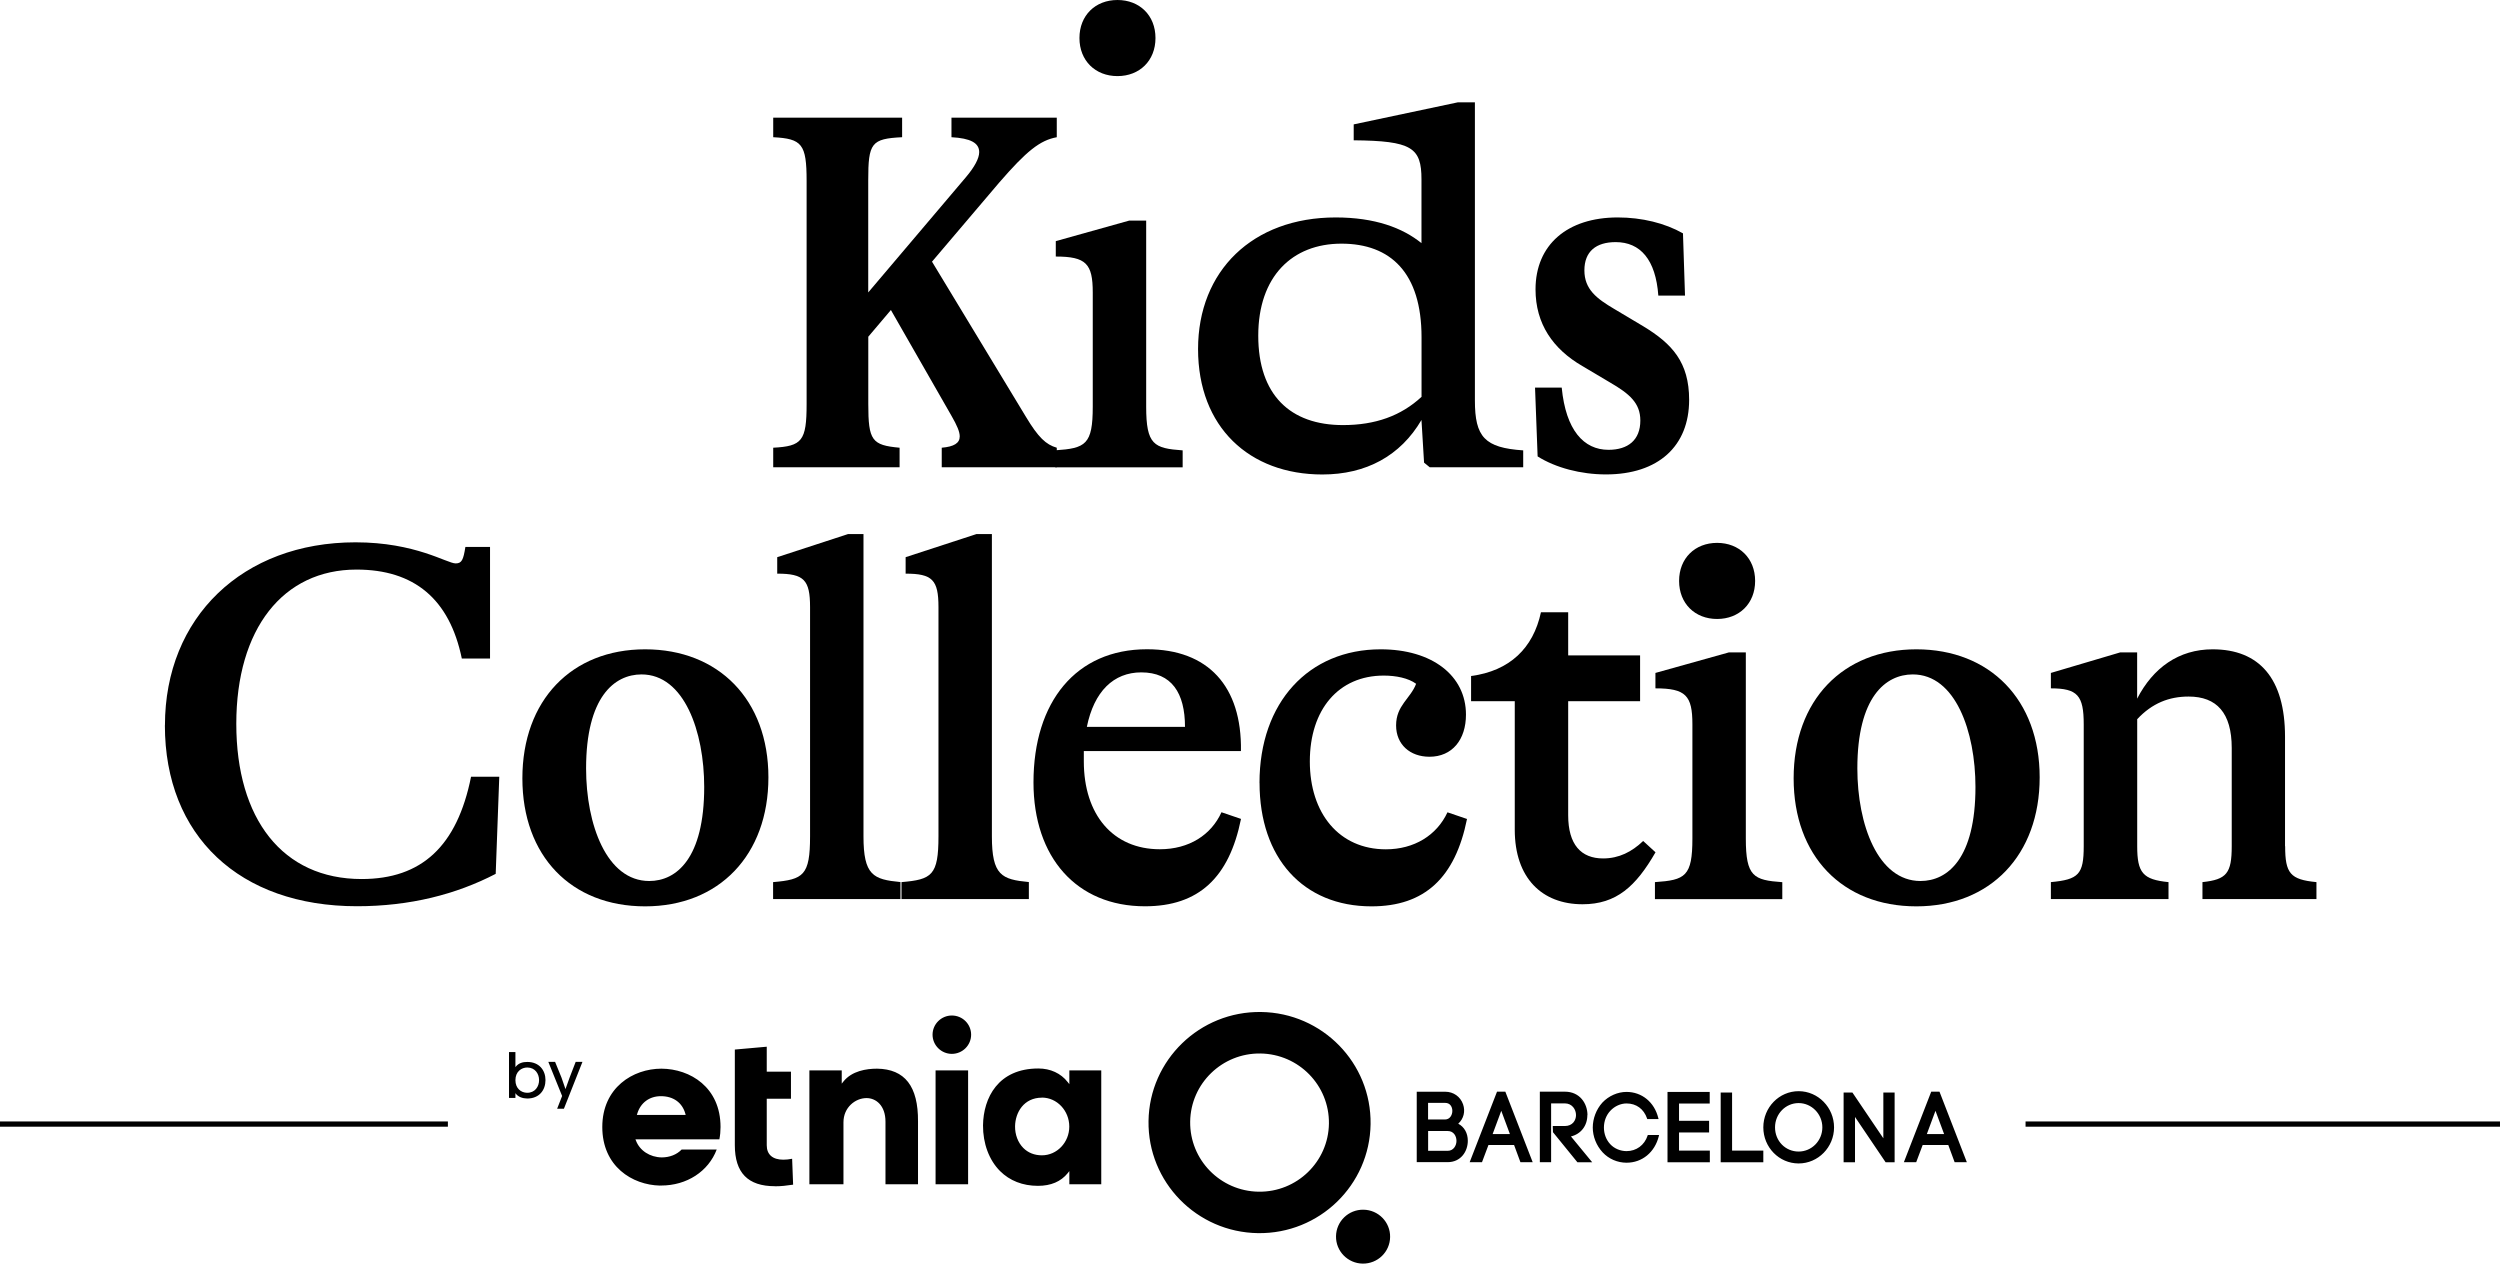
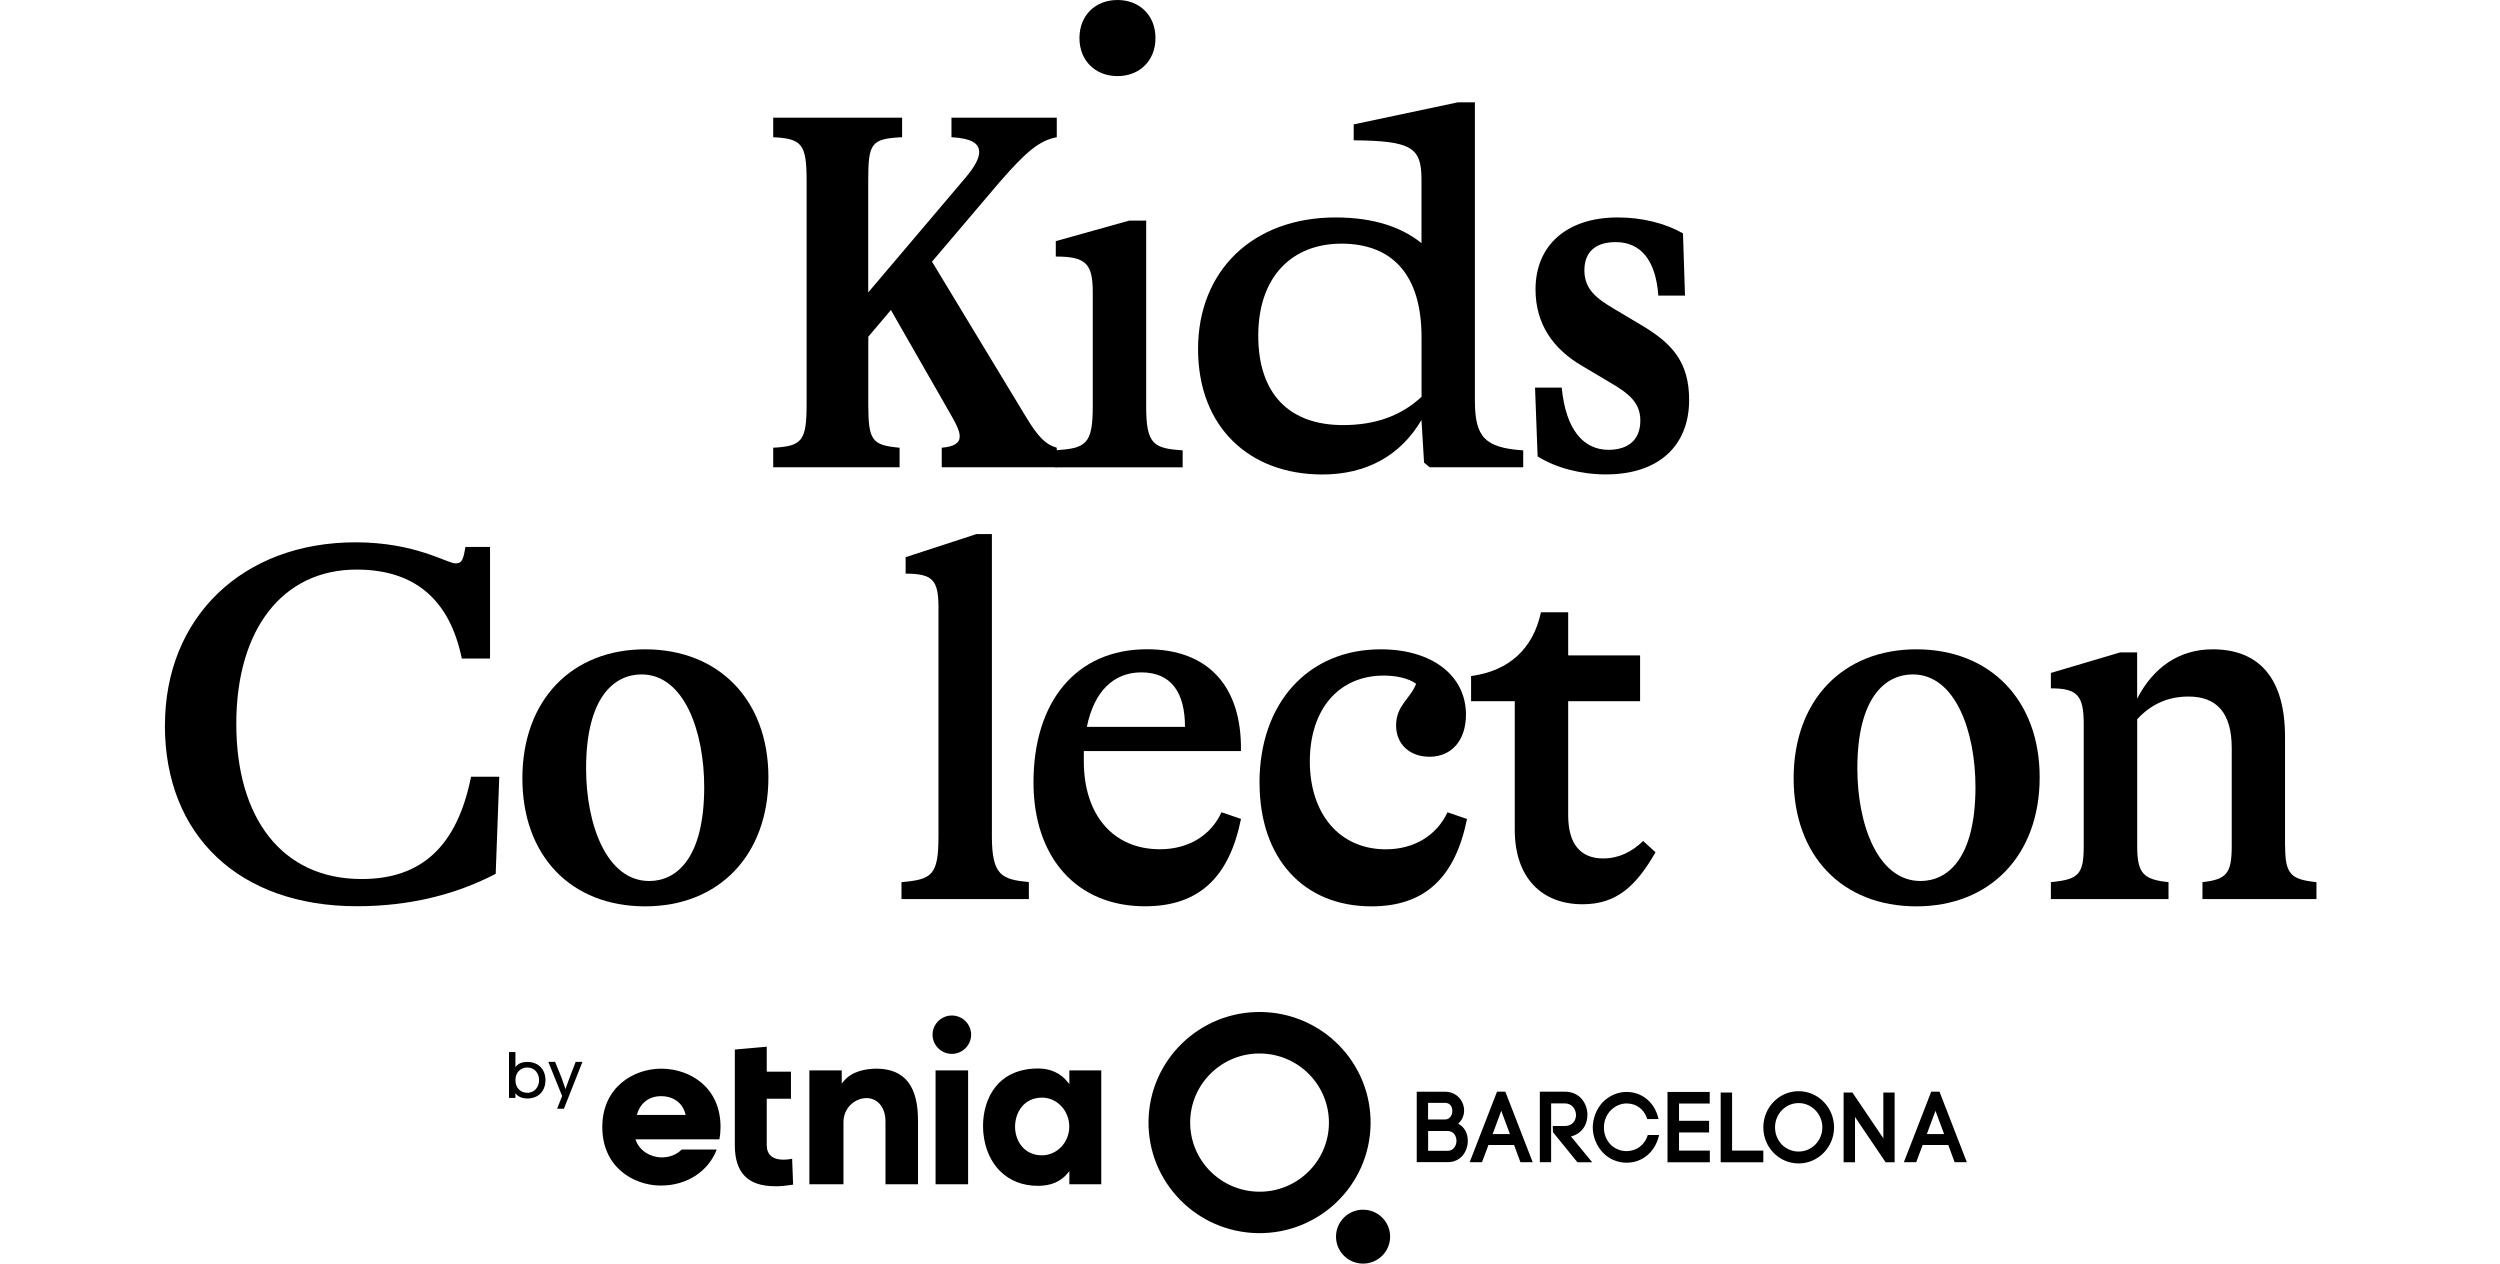
<svg xmlns="http://www.w3.org/2000/svg" width="643" height="325" viewBox="0 0 643 325" fill="none">
-   <path d="M115.196 288.439H0V289.787H115.196V288.439ZM643 289.787H520.974V288.439H643V289.787Z" fill="black" />
  <path d="M145.449 280.143L144.419 277.161L142.771 273.117H141.028L144.578 281.888L143.294 285.171H145.037L149.807 273.117H148.064L146.495 277.177L145.433 280.143H145.449ZM132.565 277.812C132.565 275.623 134.118 274.544 135.655 274.56C137.636 274.592 138.635 276.178 138.651 277.78C138.666 279.445 137.605 281.111 135.529 281.063C134.023 281.031 132.565 279.953 132.565 277.812ZM132.565 270.595H130.917V282.38H132.565V281.158C133.215 282.142 134.467 282.522 135.592 282.538C138.777 282.538 140.299 280.302 140.299 277.796C140.299 275.29 138.698 273.132 135.624 273.132C134.498 273.132 133.357 273.386 132.565 274.465V270.595ZM244.814 261.189C247.555 261.189 249.774 263.394 249.774 266.122C249.774 268.85 247.539 271.055 244.814 271.055C242.088 271.055 239.853 268.834 239.853 266.122C239.853 263.409 242.088 261.189 244.814 261.189ZM267.999 282.316C263.324 282.316 261.137 286.123 261.073 289.66C261.041 291.817 261.818 293.863 263.181 295.243C264.417 296.496 266.081 297.147 267.983 297.147C271.85 297.147 275.019 293.831 275.019 289.755C275.019 285.679 271.865 282.3 267.983 282.3M266.953 304.998C263.054 304.998 259.694 303.681 257.206 301.191C254.385 298.368 252.801 294.085 252.832 289.438C252.927 282.364 256.715 274.814 267.064 274.814C270.17 274.814 272.848 276.051 274.607 278.303L275.035 278.843V275.305H283.244V304.601H275.035V301.207L274.623 301.73C272.864 303.903 270.296 304.998 266.968 304.998M240.63 275.305H248.997V304.601H240.63V275.305ZM227.746 304.601V288.502C227.746 284.315 225.289 282.427 222.865 282.427C220.012 282.427 216.938 284.806 216.938 288.661V304.601H208.174V275.305H216.494V278.716L216.922 278.176C219.109 275.432 222.833 274.861 225.575 274.861C232.738 274.956 236.177 279.398 236.113 288.439V304.601H227.746ZM199.299 305.093C192.374 305.093 188.998 301.651 188.998 294.545V269.944L197.207 269.215V275.639H203.435V282.602H197.207V294.561C197.207 296.956 198.729 298.273 201.47 298.273C202.168 298.273 202.96 298.193 203.737 298.035L203.99 304.697C202.263 304.966 200.789 305.109 199.474 305.109H199.299V305.093ZM169.981 281.935C167.034 281.935 164.752 283.617 163.896 286.456L163.801 286.757H176.352L176.273 286.456C175.48 283.585 173.182 281.935 169.965 281.935M169.759 304.934C162.612 304.776 154.91 300.002 154.91 289.866C154.91 279.731 162.802 274.861 170.124 274.861C177.509 274.909 185.322 279.636 185.322 289.866C185.322 290.945 185.227 291.992 185.021 293.038H163.436L163.563 293.356C164.545 295.941 167.145 297.638 170.187 297.686C172.247 297.686 174.07 296.956 175.322 295.656H184.339C182.2 301.302 176.637 304.919 170.06 304.919H169.759V304.934ZM495.586 291.674L497.804 285.695L500.023 291.674H495.57H495.586ZM498.85 280.778H496.711L489.675 298.923H492.844L494.508 294.498H501.101L502.733 298.923H505.871L498.835 280.778H498.85ZM484.382 281H487.297V298.939H484.984L477.107 287.281V298.939H474.176V281H476.442L484.397 292.769V281H484.382ZM462.607 296.179C459.2 296.179 456.537 293.451 456.537 289.961C456.537 286.472 459.263 283.712 462.607 283.712C465.951 283.712 468.708 286.519 468.708 289.961C468.708 293.403 465.967 296.179 462.607 296.179ZM462.607 280.651C457.599 280.651 453.526 284.822 453.526 289.961C453.526 295.1 457.599 299.24 462.607 299.24C467.615 299.24 471.719 295.069 471.719 289.961C471.719 284.854 467.631 280.651 462.607 280.651ZM445.492 295.941H453.526V298.939H442.56V281H445.492V295.941ZM431.847 295.941H439.771V298.939H428.883V280.841H439.739V283.823H431.847V288.264H439.58V291.278H431.847V295.941ZM423.812 291.928H426.712L426.649 292.214C425.619 296.369 422.37 299.05 418.345 299.05C416.015 299.05 413.78 298.082 412.212 296.401C410.579 294.64 409.66 292.309 409.66 290.009C409.66 287.709 410.548 285.33 412.132 283.585C413.765 281.856 416.078 280.841 418.329 280.841C422.291 280.841 425.508 283.474 426.506 287.535L426.585 287.82H423.669L423.622 287.661C422.782 285.219 420.849 283.807 418.345 283.807C416.839 283.807 415.286 284.505 414.193 285.679C413.115 286.821 412.529 288.359 412.529 290.009C412.529 291.658 413.115 293.181 414.177 294.307C415.207 295.418 416.776 296.068 418.345 296.068C420.864 296.068 422.956 294.545 423.764 292.071L423.812 291.912V291.928ZM408.266 286.805C408.266 289.549 406.617 291.674 404.05 292.293L409.518 298.939H405.714L399.423 291.199L399.375 289.85V289.612H402.481C404.462 289.612 405.35 288.153 405.35 286.805C405.35 285.346 404.351 283.791 402.481 283.791H398.947V298.923H396.047V280.778H402.497C406.316 280.778 408.297 283.807 408.297 286.805M383.908 291.674L386.126 285.695L388.345 291.674H383.908ZM385.033 280.778L377.997 298.923H381.166L382.83 294.498H389.423L391.055 298.923H394.209L387.172 280.778H385.033ZM367.315 290.897H372.355C373.892 290.897 374.605 292.214 374.605 293.435C374.605 294.656 373.829 295.989 372.355 295.989H367.315V290.897ZM373.543 285.71C373.543 286.805 372.894 287.931 371.673 287.931H367.3V283.664H371.721C372.292 283.664 372.767 283.871 373.084 284.283C373.369 284.648 373.543 285.155 373.543 285.71ZM375.065 289.01C376.444 287.757 376.935 285.853 376.301 284.029C375.62 282.062 373.829 280.793 371.721 280.793H364.384V298.907H372.339C375.746 298.907 377.521 296.131 377.521 293.403C377.521 291.452 376.618 289.834 375.049 289.01M350.485 324.999C346.65 324.951 343.56 321.795 343.623 317.972C343.671 314.134 346.84 311.073 350.675 311.136C354.526 311.184 357.601 314.34 357.537 318.163C357.49 322.001 354.32 325.062 350.469 324.999M323.719 306.505C313.861 306.362 305.985 298.304 306.112 288.486C306.239 278.668 314.353 270.817 324.194 270.959C334.051 271.102 341.928 279.16 341.801 288.978C341.674 298.796 333.56 306.647 323.719 306.505ZM324.353 260.285C308.584 260.063 295.621 272.625 295.399 288.328C295.177 304.03 307.792 316.941 323.56 317.164C339.329 317.386 352.292 304.823 352.514 289.121C352.736 273.402 340.121 260.507 324.353 260.285Z" fill="black" />
  <path d="M271.818 35.291C267.46 36.085 264.021 38.86 257.016 46.934L239.711 67.3L263.878 107.223C267.048 112.505 269.029 114.36 271.802 115.153V120.181H242.215V115.153C245.384 114.884 246.842 113.964 246.842 112.251C246.842 111.061 246.176 109.475 244.734 106.969L229.14 79.735L223.324 86.603V103.924C223.324 113.313 224.243 114.503 231.375 115.153V120.181H198.871V115.153C206.272 114.757 207.461 113.44 207.461 103.924V46.537C207.461 37.02 206.272 35.688 198.871 35.291V30.264H232.025V35.291C224.101 35.688 223.308 36.751 223.308 46.394V75.215L248.411 45.601C250.661 42.953 251.85 40.716 251.85 39.13C251.85 36.751 249.6 35.561 244.718 35.291V30.264H271.802V35.291H271.818Z" fill="black" />
  <path d="M271.422 115.82C279.219 115.296 281.057 114.36 281.057 104.59V75.23C281.057 67.823 279.345 65.983 271.548 65.983V62.018L290.439 56.736H294.797V104.606C294.797 114.392 296.778 115.312 304.179 115.835V120.197H271.422V115.82ZM277.634 9.786C277.634 3.965 281.723 0 287.412 0C293.101 0 297.19 3.965 297.19 9.786C297.19 15.608 293.101 19.573 287.412 19.573C281.723 19.573 277.634 15.608 277.634 9.786Z" fill="black" />
  <path d="M391.768 115.82V120.181H367.727L366.269 118.992L365.604 108.016C360.184 117.263 351.341 122.037 340.105 122.037C321.342 122.037 308.141 109.872 308.141 89.775C308.141 69.679 322.15 55.927 343.544 55.927C353.576 55.927 360.723 58.576 365.604 62.541V46.141C365.604 37.94 363.1 36.227 348.172 36.085V31.992L374.986 26.314H379.344V103.004C379.344 112.394 381.848 115.169 391.768 115.835V115.82ZM365.62 102.068V86.73C365.62 70.202 357.696 62.668 345.018 62.668C332.34 62.668 323.624 71.122 323.624 86.333C323.624 101.544 331.817 109.332 345.414 109.332C353.734 109.332 360.342 106.953 365.62 102.068Z" fill="black" />
  <path d="M395.477 117.406L394.811 99.689H401.673C402.735 110.665 407.346 115.693 413.701 115.693C418.725 115.693 421.894 113.187 421.894 108.159C421.894 103.67 419.121 101.291 414.097 98.372L406.966 94.137C399.438 89.775 394.938 83.304 394.938 74.437C394.938 62.938 403.131 55.927 416.078 55.927C422.291 55.927 428.234 57.386 432.861 60.019L433.384 76.023H426.522C425.856 66.776 421.894 62.272 415.555 62.272C410.532 62.272 407.505 64.651 407.505 69.536C407.505 74.421 410.674 76.801 415.159 79.45L422.687 83.938C430.088 88.427 434.446 93.185 434.446 102.845C434.446 114.741 426.522 122.021 413.052 122.021C406.586 122.021 400.104 120.308 395.477 117.39V117.406Z" fill="black" />
  <path d="M42.424 186.561C42.424 158.788 62.376 139.485 91.441 139.485C106.892 139.485 114.958 144.909 117.193 144.909C118.778 144.909 119.174 143.989 119.697 140.674H126.036V169.367H118.778C115.608 154.03 106.496 146.495 91.694 146.495C72.804 146.495 60.776 161.706 60.776 186.165C60.776 210.623 72.661 226.088 93.01 226.088C108.461 226.088 117.573 217.634 121.155 199.774H128.413L127.494 224.755C117.32 230.037 105.434 233.083 91.821 233.083C61.568 233.083 42.408 214.969 42.408 186.545L42.424 186.561Z" fill="black" />
  <path d="M134.356 200.186C134.356 180.09 147.034 167.004 165.924 167.004C184.815 167.004 197.635 179.963 197.635 199.932C197.635 219.902 184.957 233.114 165.924 233.114C146.891 233.114 134.356 220.156 134.356 200.186ZM181.122 202.423C181.122 188.147 175.972 173.46 165.005 173.46C158 173.46 150.742 179.281 150.742 197.648C150.742 212.066 156.02 226.595 166.986 226.595C173.991 226.595 181.122 220.774 181.122 202.407V202.423Z" fill="black" />
-   <path d="M231.597 231.243H198.84V226.881C206.637 226.215 208.348 225.168 208.348 215.112V156.139C208.348 149.128 206.763 147.542 199.901 147.542V143.307L218.126 137.359H222.088V215.096C222.088 225.136 224.592 226.199 231.597 226.865V231.243Z" fill="black" />
  <path d="M264.623 231.243H231.866V226.881C239.663 226.215 241.375 225.168 241.375 215.112V156.139C241.375 149.128 239.79 147.542 232.928 147.542V143.307L251.153 137.359H255.114V215.096C255.114 225.136 257.618 226.199 264.623 226.865V231.243Z" fill="black" />
  <path d="M278.759 193.175V195.824C278.759 209.576 286.287 218.427 298.315 218.427C305.843 218.427 311.532 214.731 314.163 208.91L319.186 210.623C316.144 225.691 308.347 233.098 294.48 233.098C276.905 233.098 265.812 220.536 265.812 201.233C265.812 180.47 276.778 166.988 295.003 166.988C310.724 166.988 319.44 176.505 319.17 193.175H278.743H278.759ZM304.781 186.958C304.781 178.234 301.342 172.936 293.545 172.936C286.413 172.936 281.39 177.822 279.536 186.958H304.781Z" fill="black" />
  <path d="M323.941 201.376C323.941 180.613 336.619 167.004 355.113 167.004C368.33 167.004 377.046 173.745 377.046 183.801C377.046 190.273 373.48 194.635 367.664 194.635C362.64 194.635 359.075 191.462 359.075 186.577C359.075 181.422 362.767 179.709 364.225 175.871C362.244 174.411 359.075 173.761 355.905 173.761C344.273 173.761 336.888 182.485 336.888 195.84C336.888 209.195 344.416 218.443 356.444 218.443C363.702 218.443 369.518 214.874 372.292 208.926L377.315 210.639C374.272 225.707 366.475 233.114 352.751 233.114C335.176 233.114 323.956 220.679 323.956 201.376H323.941Z" fill="black" />
  <path d="M425.793 219.22C420.769 227.943 415.761 232.575 407.029 232.575C396.602 232.575 389.597 225.834 389.597 213.399V180.344H378.361V173.872C388.266 172.556 394.351 166.734 396.332 157.471H403.337V168.574H421.831V180.344H403.337V209.687C403.337 217.221 406.633 220.79 412.323 220.79C416.411 220.79 419.723 219.077 422.623 216.301L425.793 219.204V219.22Z" fill="black" />
-   <path d="M425.65 226.881C433.447 226.357 435.286 225.421 435.286 215.651V186.292C435.286 178.884 433.574 177.044 425.777 177.044V173.079L444.667 167.797H449.026V215.667C449.026 225.453 451.007 226.373 458.407 226.897V231.258H425.65V226.881ZM431.863 149.414C431.863 143.593 435.951 139.627 441.641 139.627C447.33 139.627 451.419 143.593 451.419 149.414C451.419 155.235 447.33 159.2 441.641 159.2C435.951 159.2 431.863 155.235 431.863 149.414Z" fill="black" />
  <path d="M461.323 200.186C461.323 180.09 474.001 167.004 492.892 167.004C511.782 167.004 524.603 179.963 524.603 199.932C524.603 219.902 511.925 233.114 492.892 233.114C473.859 233.114 461.323 220.156 461.323 200.186ZM508.089 202.423C508.089 188.147 502.939 173.46 491.973 173.46C484.968 173.46 477.71 179.281 477.71 197.648C477.71 212.066 482.987 226.595 493.953 226.595C500.958 226.595 508.089 220.774 508.089 202.407V202.423Z" fill="black" />
  <path d="M587.74 217.634C587.74 224.644 589.055 226.23 595.79 226.881V231.243H566.472V226.881C572.684 226.215 574 224.628 574 217.634V192.382C574 183.389 570.164 179.154 562.906 179.154C557.883 179.154 553.525 180.867 549.689 184.975V217.634C549.689 224.502 551.147 226.23 557.74 226.881V231.243H527.487V226.881C534.618 226.215 535.934 224.898 535.934 217.634V186.292C535.934 178.884 534.349 177.044 527.487 177.044V173.079L545.315 167.797H549.674V179.693C553.762 171.763 560.371 167.004 569.087 167.004C581.115 167.004 587.708 174.538 587.708 189.48V217.649L587.74 217.634Z" fill="black" />
</svg>